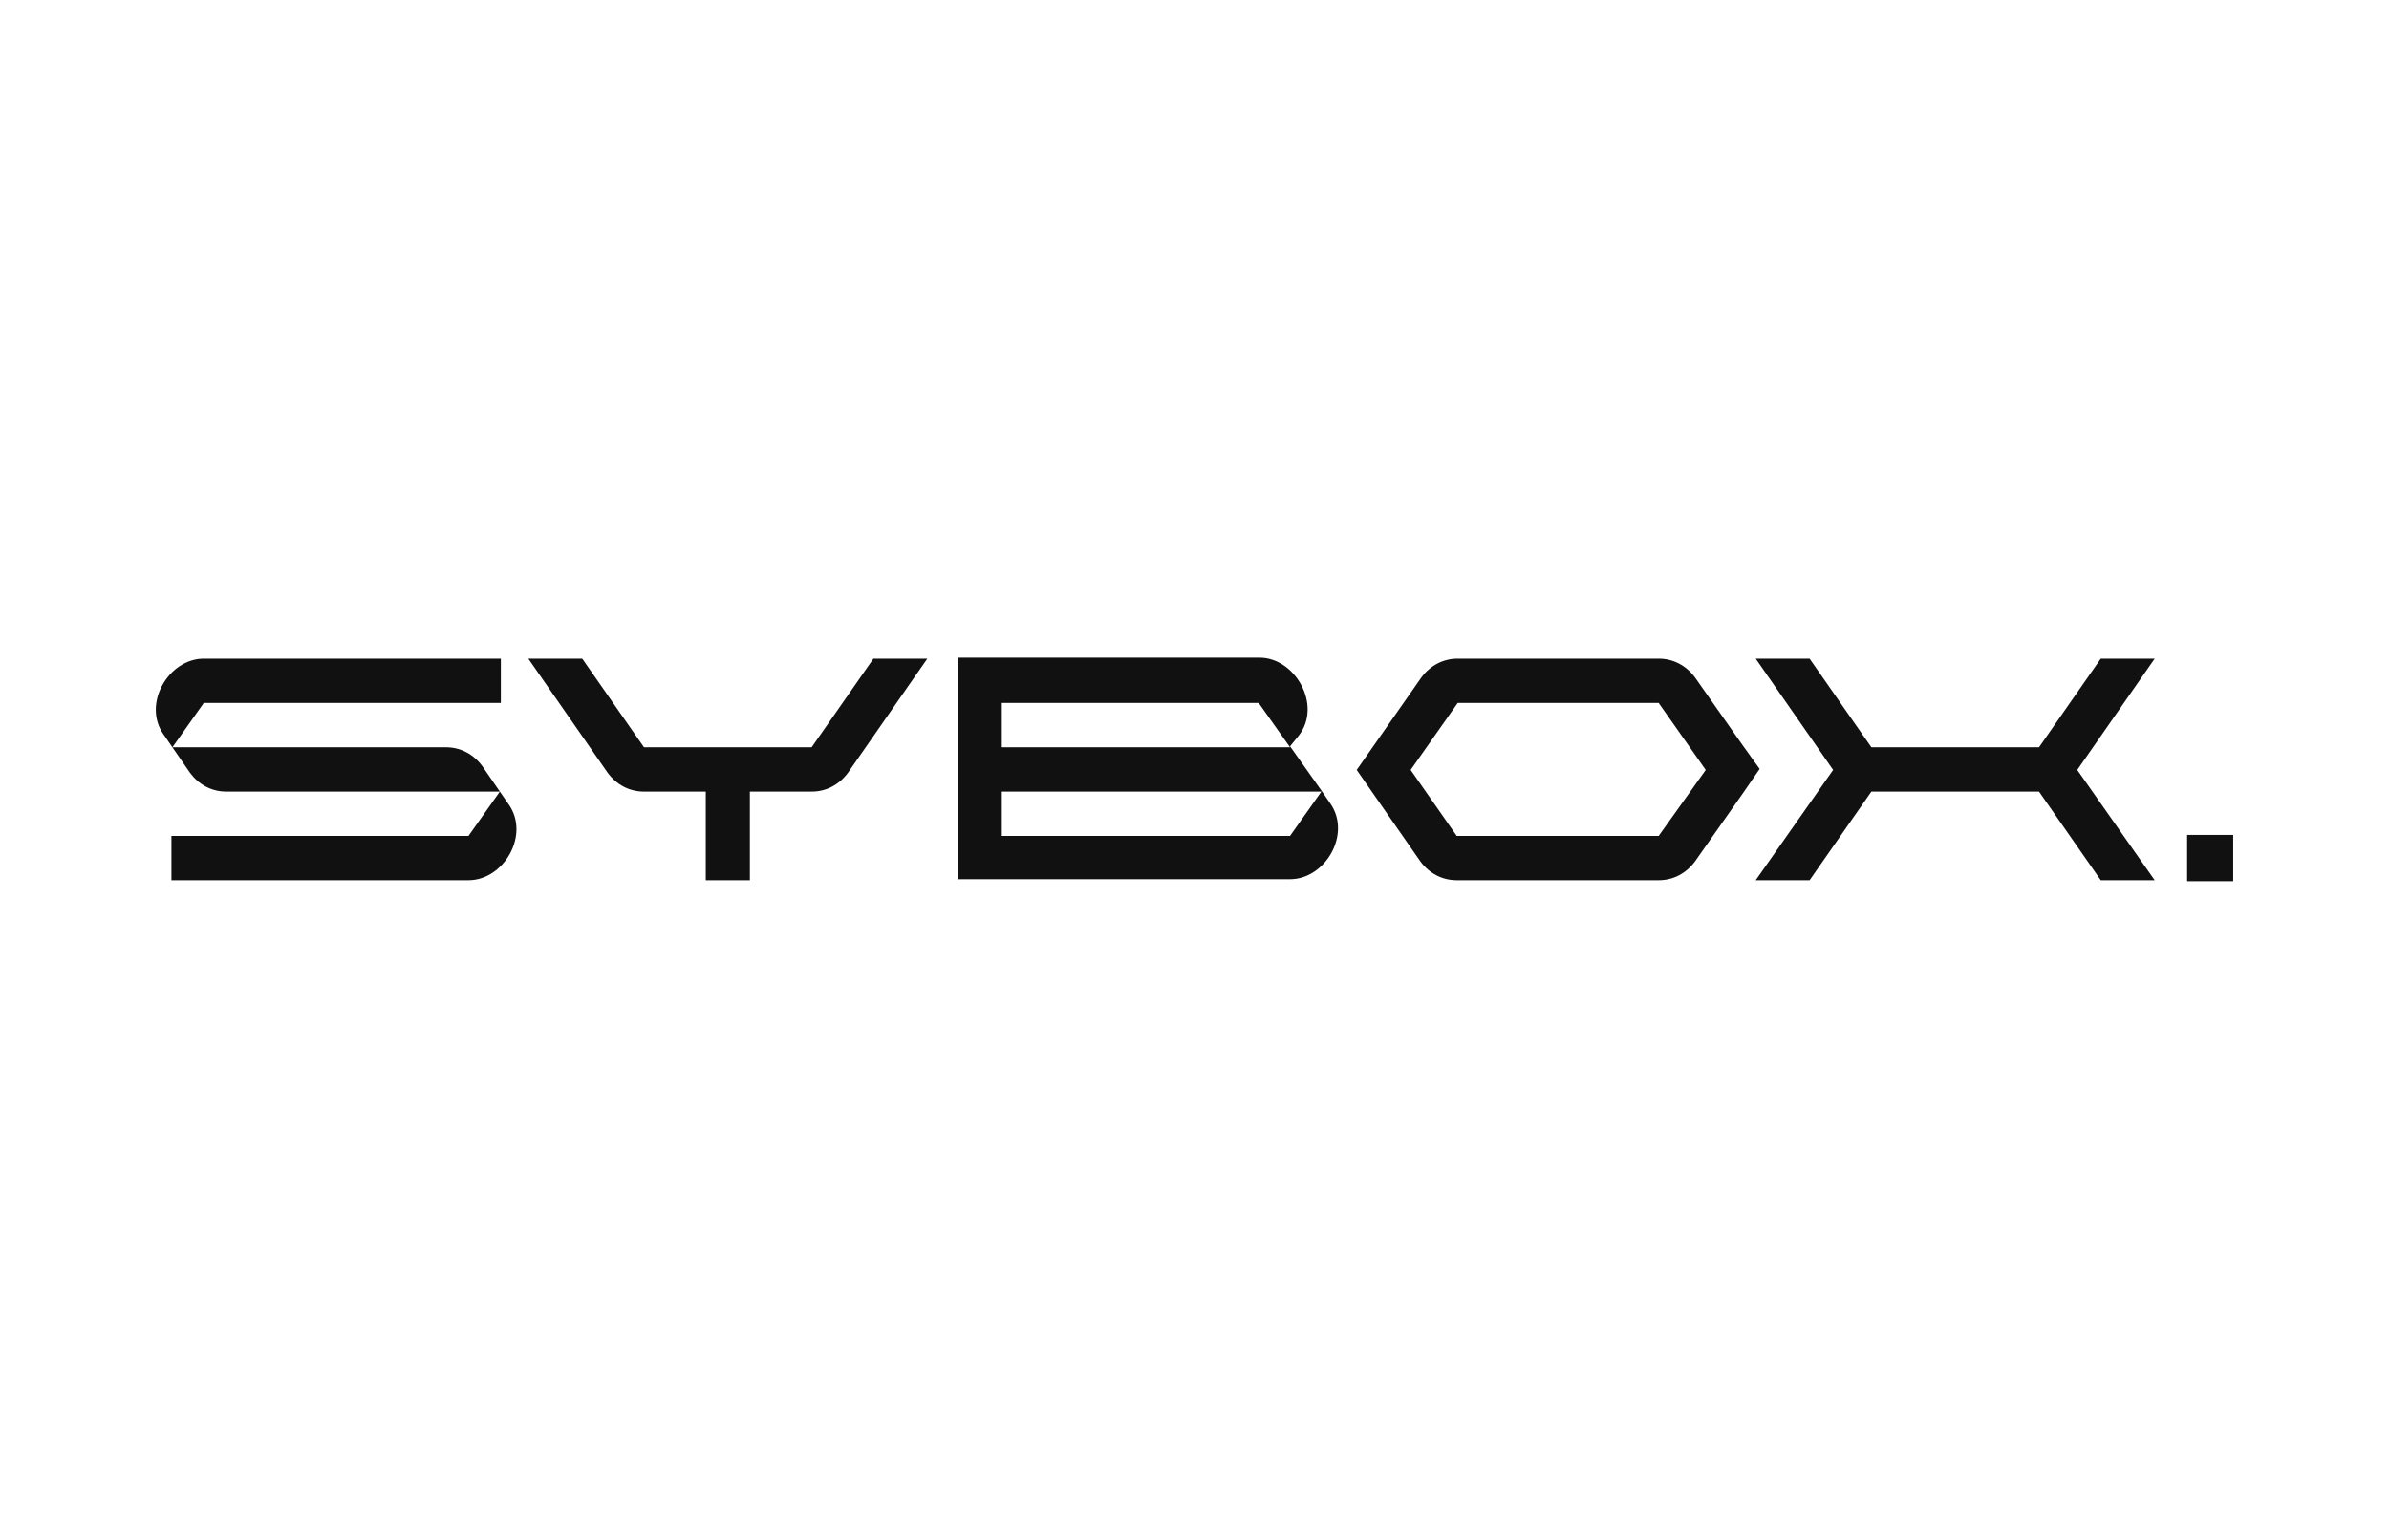
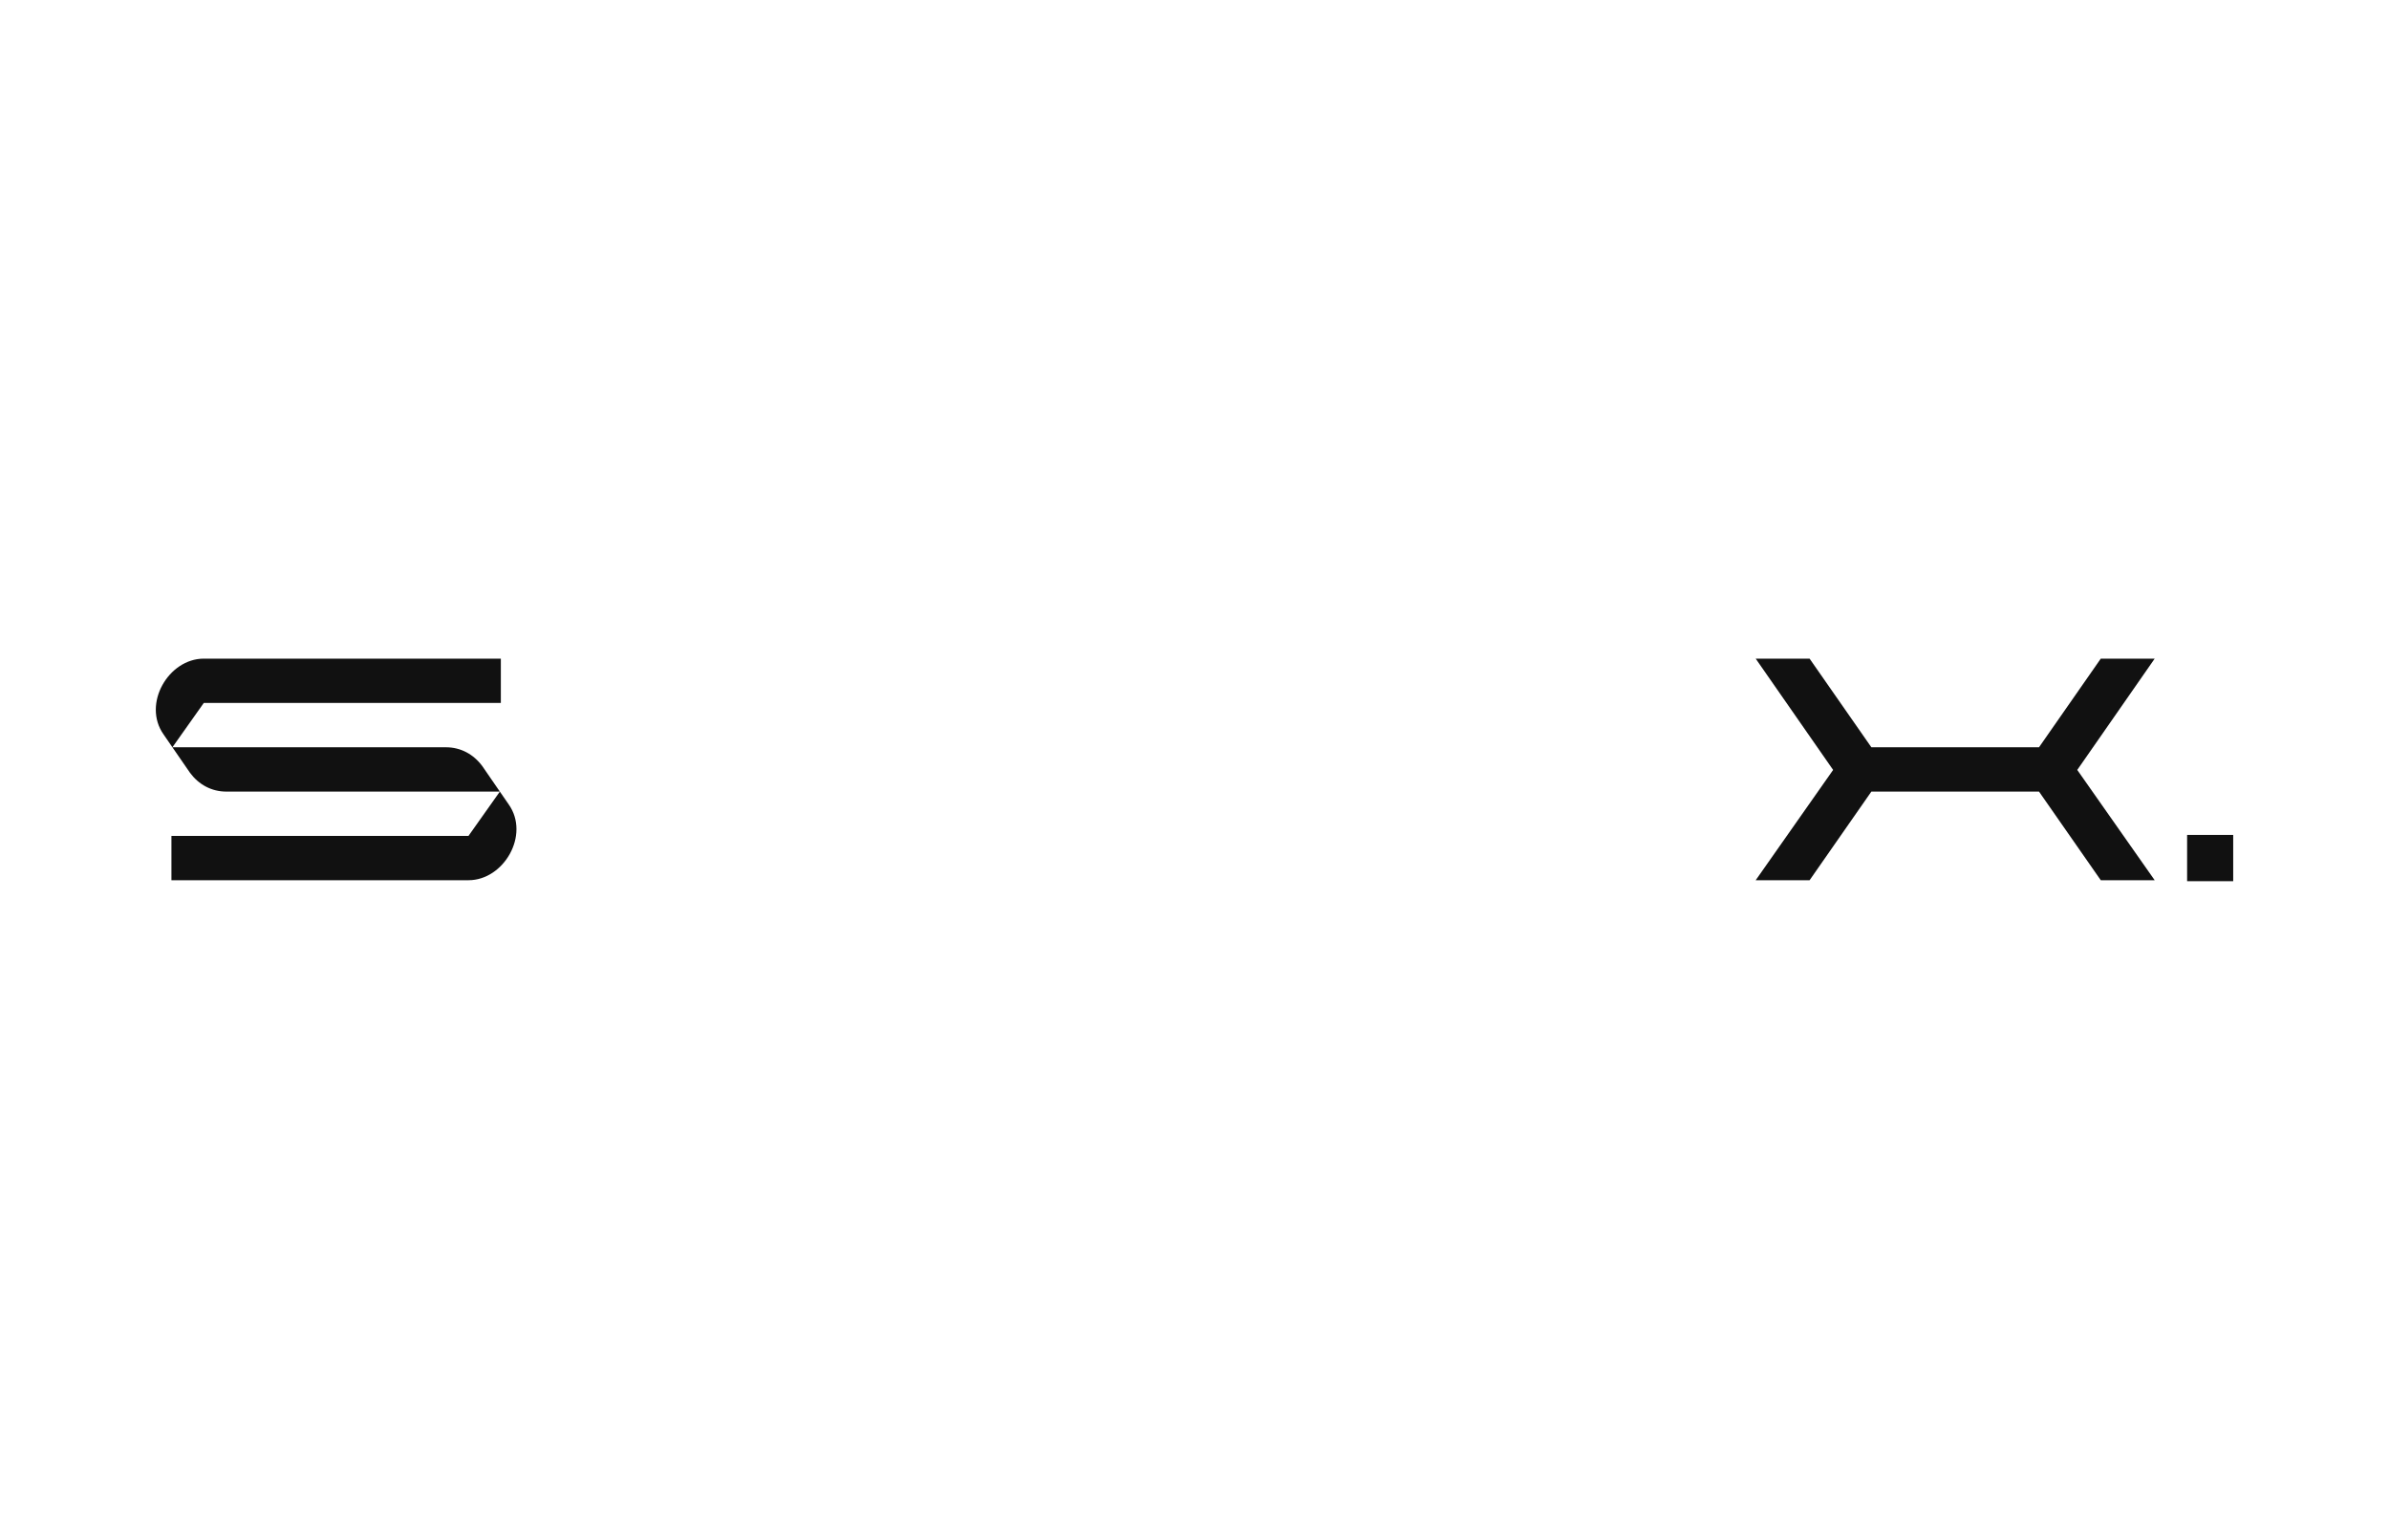
<svg xmlns="http://www.w3.org/2000/svg" width="138" height="89" viewBox="0 0 138 89" fill="none">
  <path fill-rule="evenodd" clip-rule="evenodd" d="M104.531 38.057L108.099 43.178H117.783L121.351 38.057H124.465L119.992 44.487L124.465 50.86H121.351L117.783 45.739H108.099L104.531 50.86H101.417L105.89 44.487L101.417 38.057H104.531Z" fill="#111111" />
-   <path fill-rule="evenodd" clip-rule="evenodd" d="M40.768 50.86V45.739H37.2C36.351 45.739 35.614 45.34 35.105 44.657L30.518 38.057H33.632L37.2 43.178H46.884L50.452 38.057H53.566L48.979 44.657C48.47 45.34 47.733 45.739 46.884 45.739H43.316V50.86H40.768Z" fill="#111111" />
-   <path fill-rule="evenodd" clip-rule="evenodd" d="M76.331 45.738H57.869V48.299H74.519L76.331 45.738ZM57.869 40.617V43.178H74.519L72.707 40.617H57.869ZM55.321 50.859V38H57.869H72.763C74.802 38 76.388 40.731 75.028 42.495L74.519 43.121L76.331 45.681L76.841 46.421C78.087 48.185 76.558 50.802 74.519 50.802H56.907H55.321V50.859Z" fill="#111111" />
  <path fill-rule="evenodd" clip-rule="evenodd" d="M14.32 43.178H23.324H25.759C26.609 43.178 27.345 43.576 27.855 44.259L28.874 45.739L29.384 46.478C30.63 48.242 29.101 50.86 27.062 50.86H9.903V48.299H27.062L28.874 45.739H23.381H14.376H13.074C12.224 45.739 11.488 45.34 10.979 44.657L9.959 43.178L9.45 42.438C8.204 40.675 9.733 38.057 11.771 38.057H28.931V40.618H11.771L9.959 43.178H14.32Z" fill="#111111" />
-   <path fill-rule="evenodd" clip-rule="evenodd" d="M100.626 43.008L97.908 39.138C97.398 38.456 96.662 38.057 95.813 38.057H84.203C83.354 38.057 82.618 38.456 82.108 39.138L78.37 44.487L82.051 49.779C82.561 50.461 83.297 50.86 84.147 50.86H95.813C96.662 50.86 97.398 50.461 97.908 49.779L100.626 45.909L101.646 44.43L100.626 43.008ZM81.485 44.487L84.203 40.618H95.813L98.531 44.487L95.813 48.299H84.147L81.485 44.487Z" fill="#111111" />
  <path d="M129 48.242H126.338V50.916H129V48.242Z" fill="#111111" />
</svg>